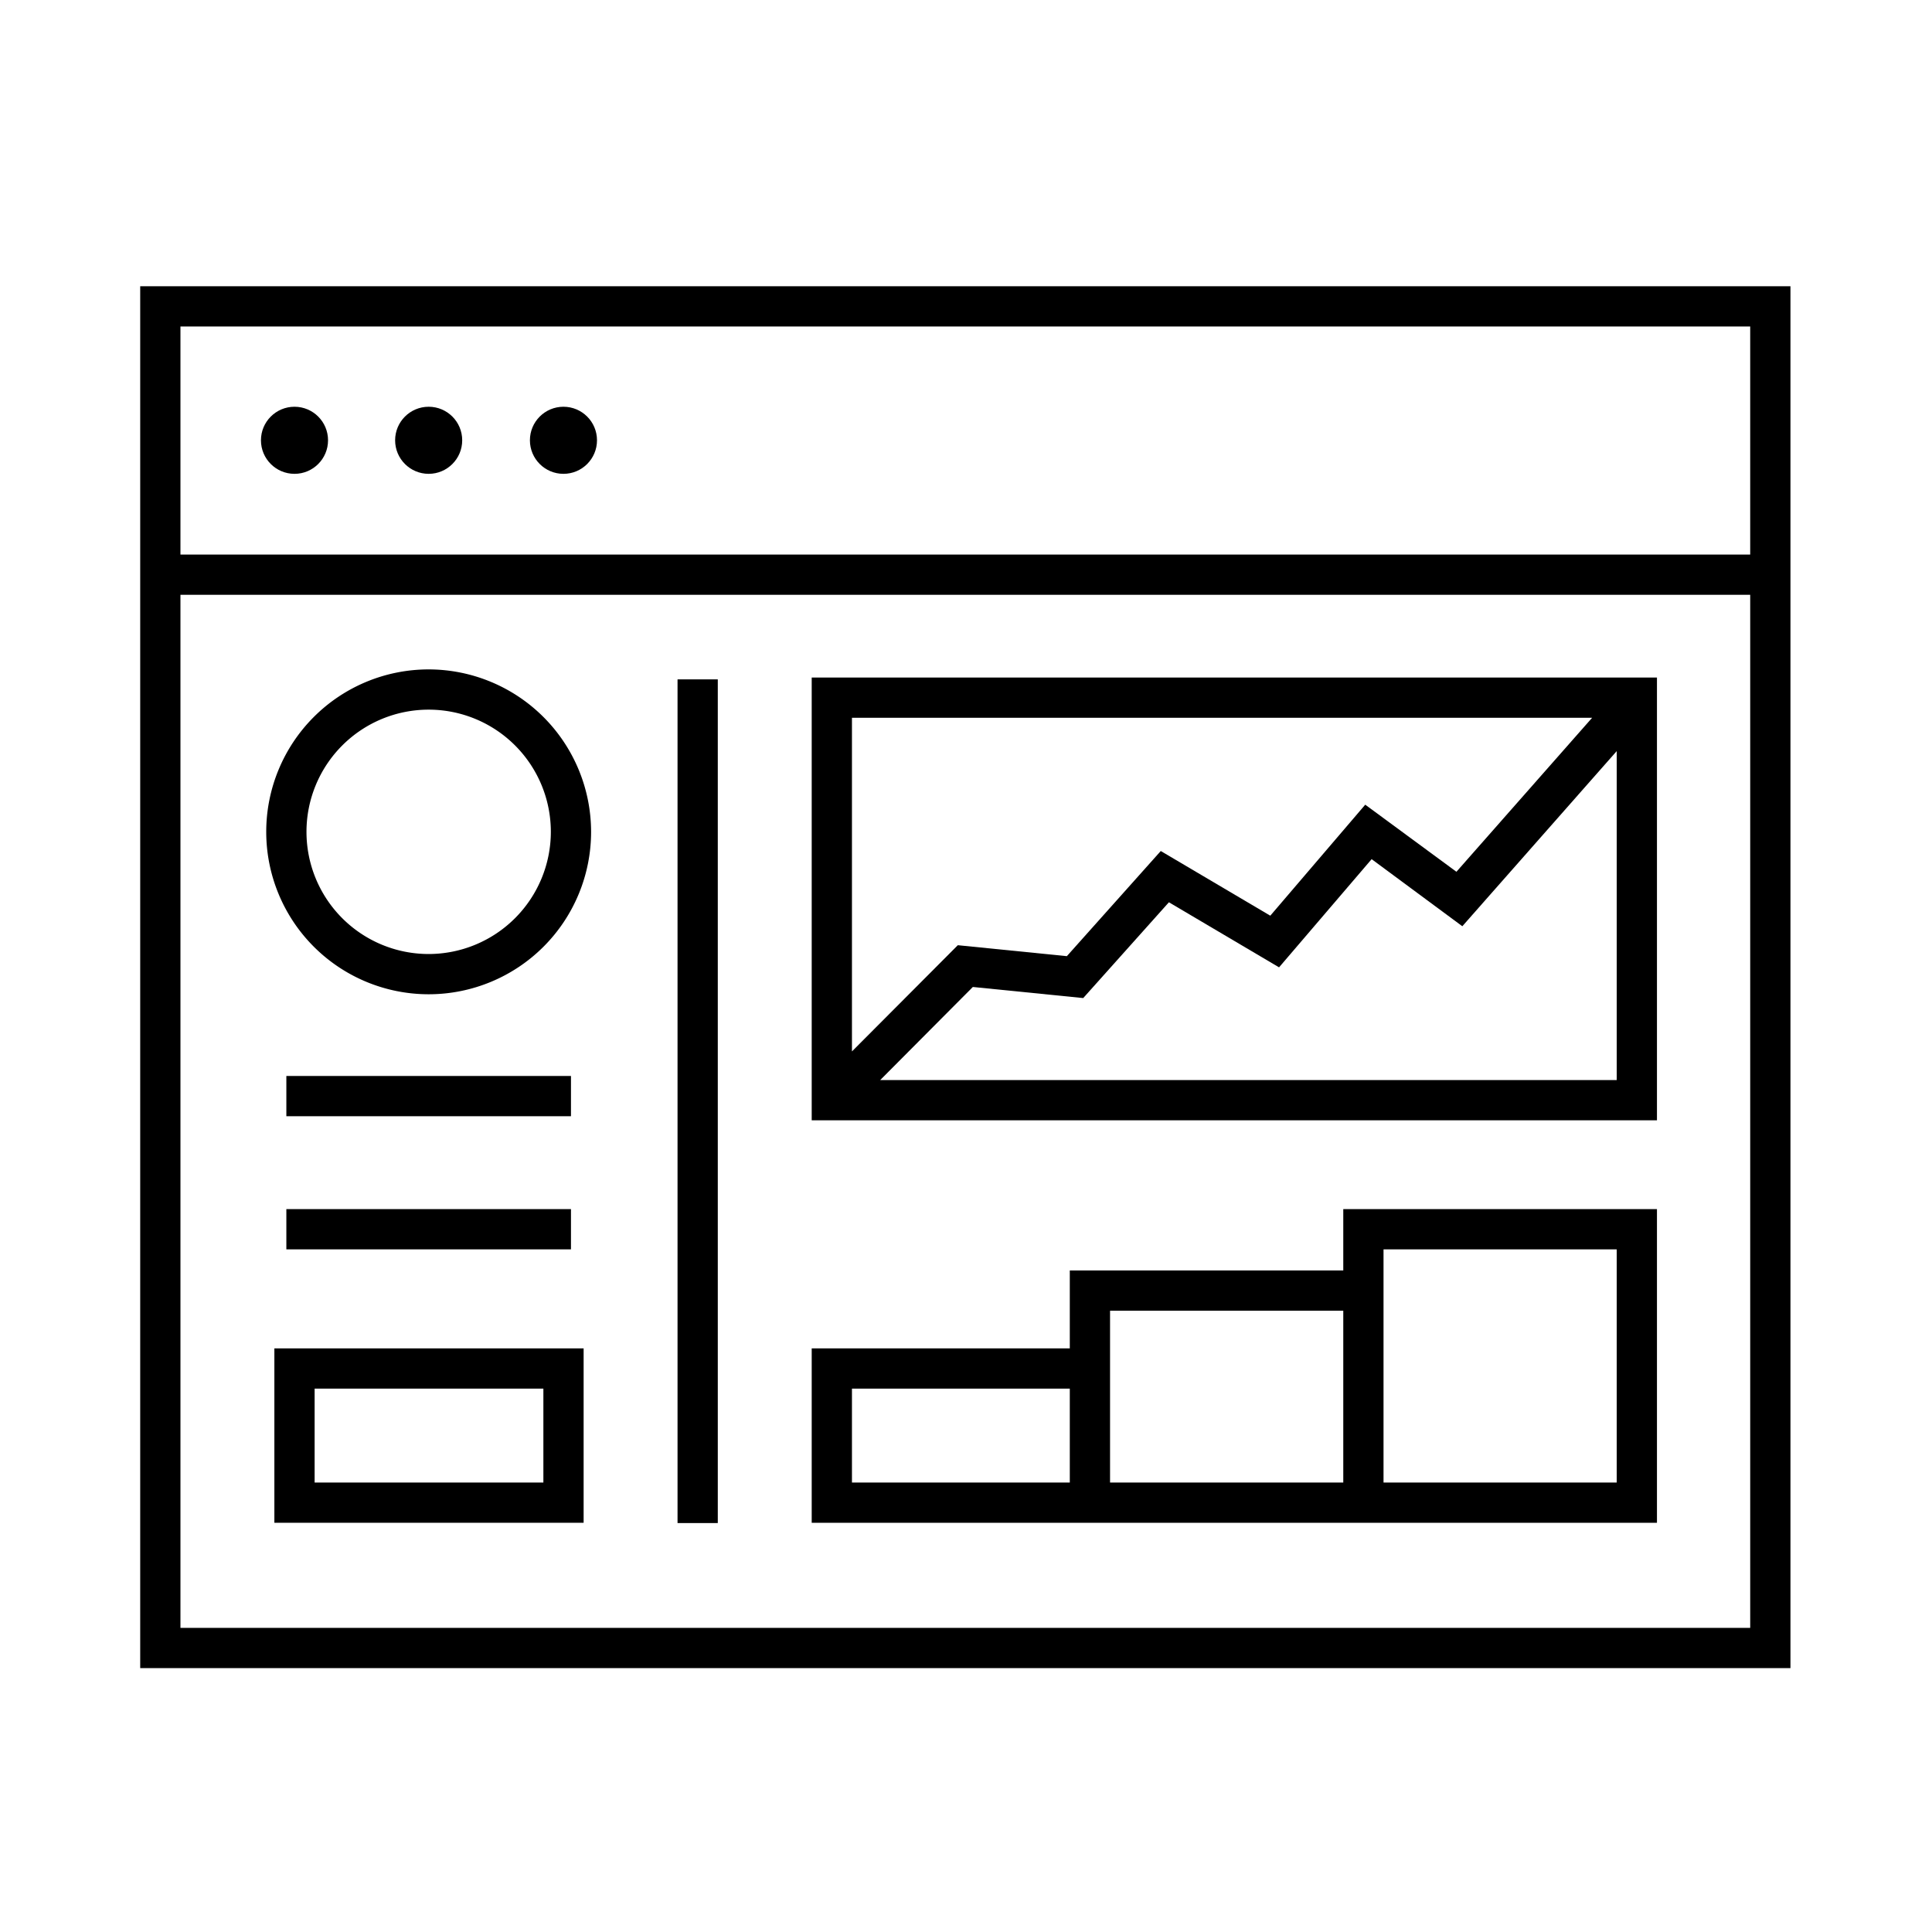
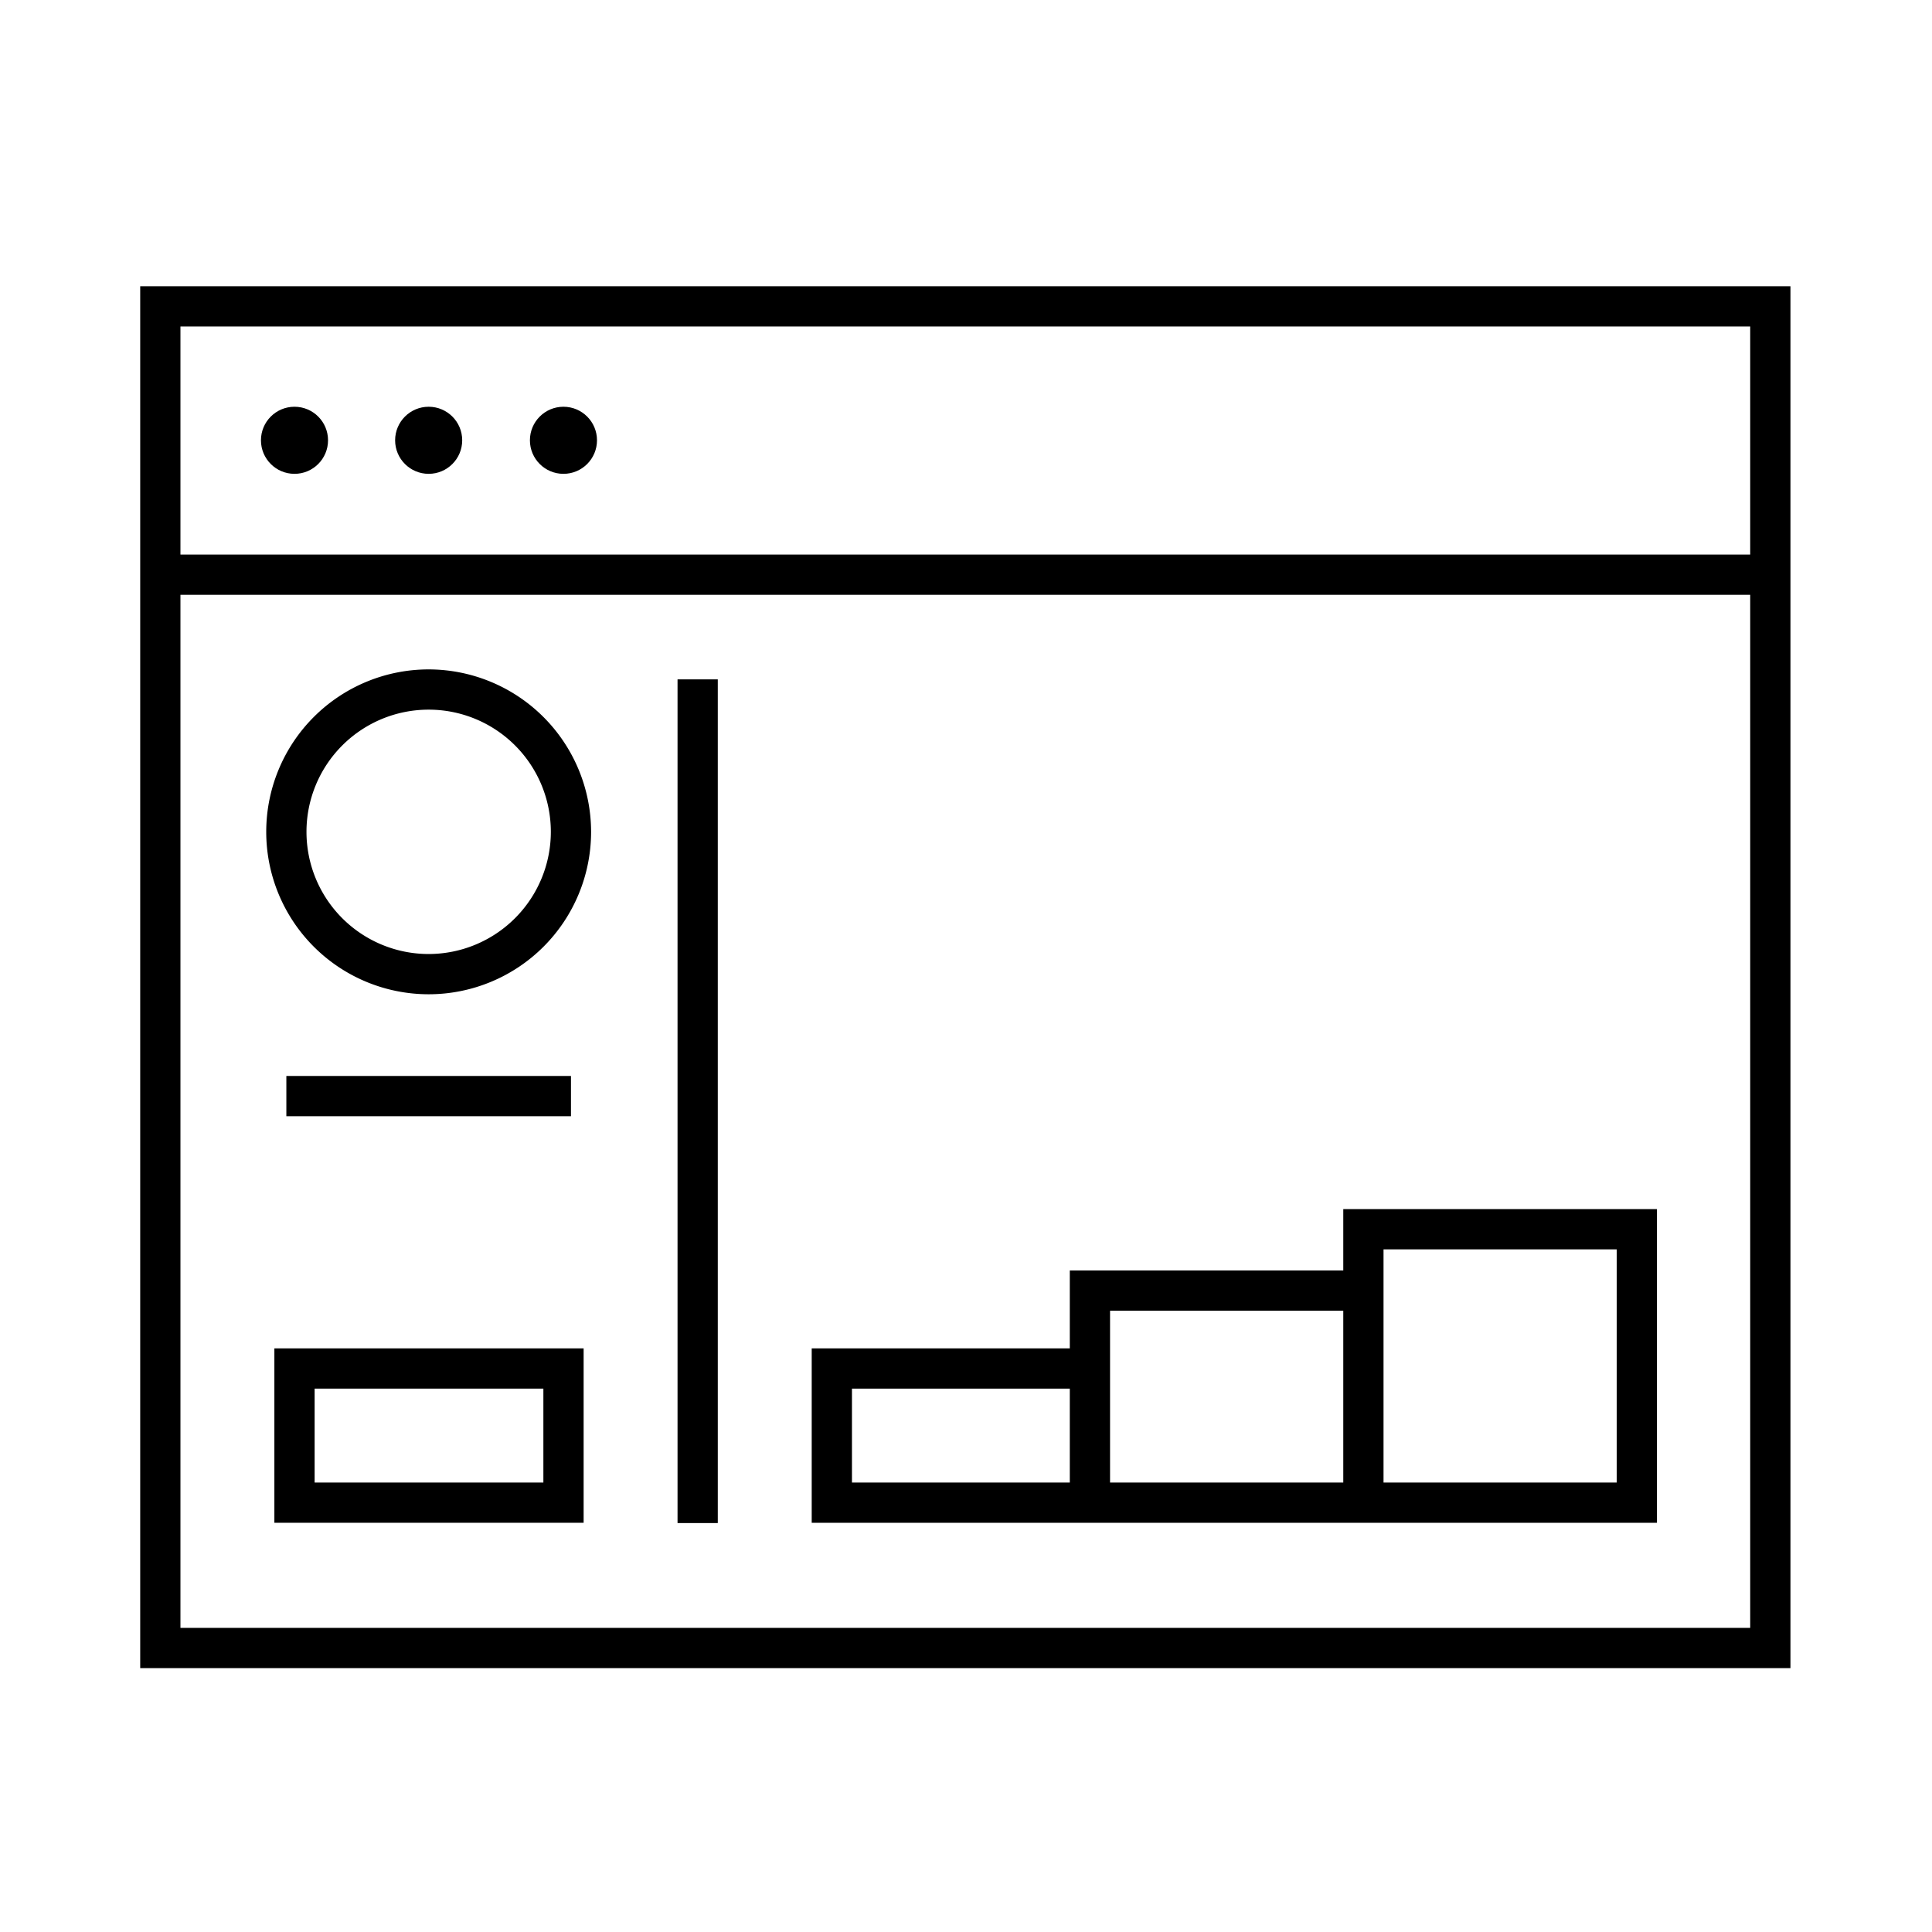
<svg xmlns="http://www.w3.org/2000/svg" id="EXPANDED" viewBox="0 0 432 432">
  <path d="M31.35,64V373h369V64Zm360,9v51h-351V73Zm-351,291V133h351V364Z" />
  <circle cx="65.85" cy="98.45" r="7.5" />
  <circle cx="95.85" cy="98.45" r="7.5" />
  <circle cx="125.99" cy="98.45" r="7.5" />
-   <path d="M181.5,250.5h189v-99h-189Zm15.32-9,20.71-20.81,24.68,2.48,19.16-21.42L286,216.3l20.7-24.19,20.28,15,34.52-39.16V241.5ZM356,160.5l-30.34,34.43-20.39-15-21.23,24.82-24.49-14.46-21,23.51-24.38-2.45L190.5,235.1V160.5Z" />
  <path d="M95.85,149.68A36.32,36.32,0,1,0,132.17,186,36.36,36.36,0,0,0,95.85,149.68Zm0,63.64A27.32,27.32,0,1,1,123.17,186,27.35,27.35,0,0,1,95.85,213.32Z" />
  <rect x="151.5" y="151.91" width="9" height="188.65" />
  <rect x="64.03" y="240.59" width="63.64" height="9" />
-   <rect x="64.03" y="270.36" width="63.64" height="9" />
  <path d="M61.35,340.5H130.5v-39H61.35Zm9-30H121.5v21H70.35Z" />
  <path d="M300.36,284.08H239.21V301.5H181.5v39h189V270.36H300.36ZM239.21,331.5H190.5v-21h48.71Zm61.15,0H248.21V293.08h52.15Zm9-52.14H361.5V331.5H309.36V279.36Z" />
</svg>